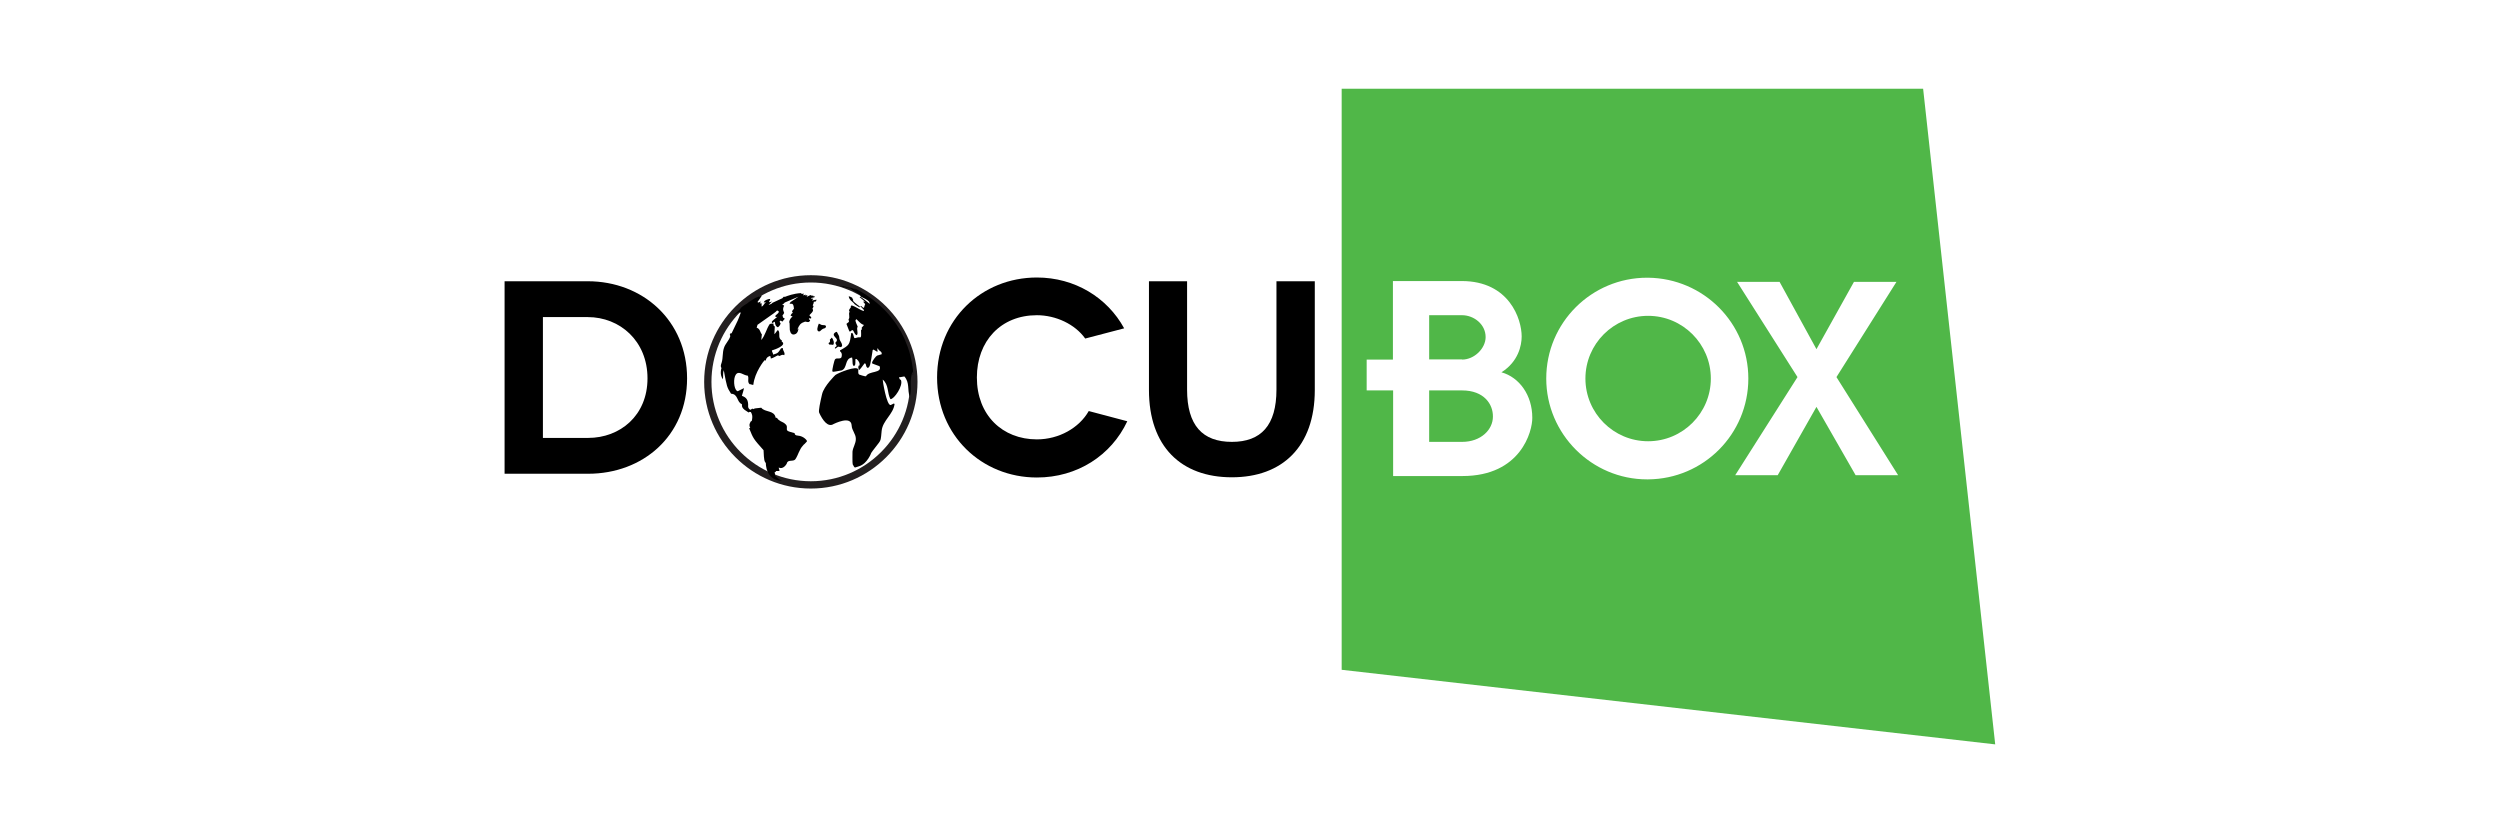
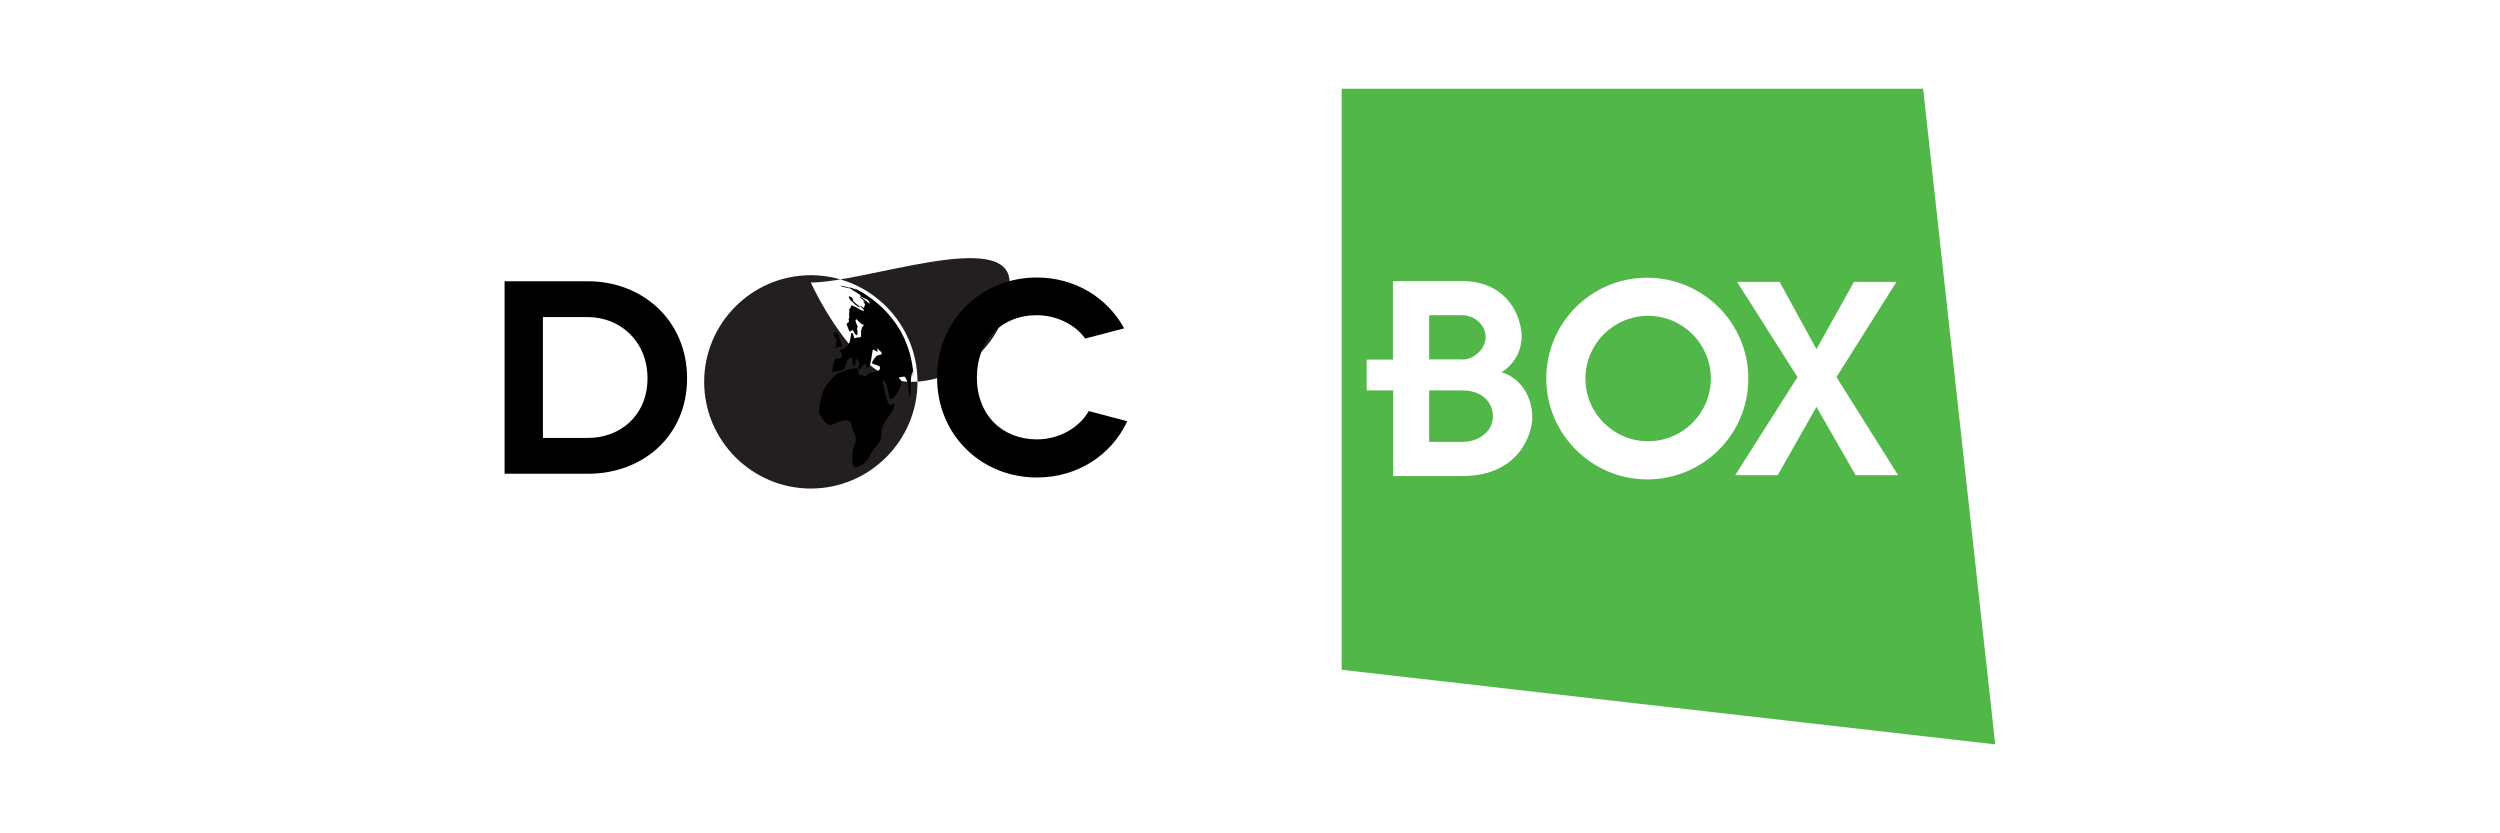
<svg xmlns="http://www.w3.org/2000/svg" version="1.1" id="Layer_1" x="0px" y="0px" viewBox="0 0 120 40" enable-background="new 0 0 120 40" xml:space="preserve">
  <g>
    <g>
-       <path display="none" fill="#FFFFFF" d="M71.93,33.68c1.3,0,2.35,0.93,2.35,2.29s-1.05,2.25-2.35,2.25h-1.99v-4.55L71.93,33.68    L71.93,33.68z M71.93,37.2c0.65,0,1.22-0.46,1.22-1.23c0-0.78-0.57-1.27-1.22-1.27h-0.9v2.51L71.93,37.2L71.93,37.2z" />
-     </g>
+       </g>
  </g>
  <g>
    <path fill="#50B748" d="M70.18,18.74c0,0-0.03,0-0.05,0c-0.38,0-1.53,0-1.53,0v2.47h1.53h0.05c0.91,0,1.48-0.59,1.48-1.21   C71.67,19.41,71.24,18.74,70.18,18.74z M70.18,17.26c0.59,0,1.13-0.54,1.13-1.08c0-0.62-0.57-1.05-1.13-1.05h-0.05H68.6v2.12h1.53   h0.05V17.26z M79.11,15.16c1.66,0,3.01,1.35,3.01,3.01s-1.35,3.01-3.01,3.01s-3.01-1.35-3.01-3.01S77.45,15.16,79.11,15.16z    M92.31,4.26H64.4v27.89l31.37,3.58L92.31,4.26z M70.2,22.85c-0.03,0-0.05,0-0.08,0c-0.56,0-3.25,0-3.25,0v-4.11H65.6v-1.48h1.26   v-3.77c0,0,2.66,0,3.25,0c0.03,0,0.05,0,0.05,0c2.29,0,2.88,1.83,2.88,2.66c0,0.43-0.16,1.21-0.97,1.72   c0.86,0.24,1.48,1.1,1.48,2.18C73.56,20.7,73,22.85,70.2,22.85z M79.11,23.01c0,0-0.03,0-0.05,0c-2.66,0-4.84-2.18-4.84-4.84   c0-2.69,2.18-4.84,4.84-4.84c0.03,0,0.05,0,0.05,0c2.66,0.03,4.81,2.18,4.81,4.84C83.92,20.84,81.77,22.99,79.11,23.01z    M89.07,22.81l-1.88-3.28l-1.86,3.28h-2.04l2.99-4.71l-2.9-4.57h2.04l1.77,3.23l1.8-3.23h2.04l-2.88,4.57l2.96,4.71   C91.11,22.81,89.07,22.81,89.07,22.81z" />
-     <path fill="#231F20" d="M38.92,23.45c-2.82,0-5.12-2.3-5.12-5.12s2.3-5.12,5.12-5.12s5.12,2.3,5.12,5.12S41.74,23.45,38.92,23.45z    M38.92,13.56c-2.63,0-4.77,2.14-4.77,4.77s2.14,4.77,4.77,4.77s4.77-2.14,4.77-4.77S41.55,13.56,38.92,13.56z" />
+     <path fill="#231F20" d="M38.92,23.45c-2.82,0-5.12-2.3-5.12-5.12s2.3-5.12,5.12-5.12s5.12,2.3,5.12,5.12S41.74,23.45,38.92,23.45z    M38.92,13.56s2.14,4.77,4.77,4.77s4.77-2.14,4.77-4.77S41.55,13.56,38.92,13.56z" />
    <path d="M43.8,17.98c0.01,0.05,0.04,0.05,0.03-0.1c-0.01-0.14,0-0.14-0.05-0.42c-0.02-0.14-0.03-0.15-0.09-0.42   c-0.03-0.14-0.04-0.13-0.12-0.39c-0.05-0.13-0.05-0.13-0.15-0.38c-0.06-0.13-0.06-0.12-0.18-0.36c-0.07-0.12-0.08-0.13-0.22-0.35   c-0.08-0.12-0.08-0.11-0.24-0.32c-0.09-0.11-0.08-0.1-0.26-0.3c-0.1-0.11-0.11-0.11-0.3-0.29c-0.11-0.1-0.13-0.11-0.33-0.27   c-0.13-0.1-0.18-0.13-0.4-0.28c-0.09-0.06-0.15-0.08-0.24-0.14c-0.02-0.01-0.09-0.05-0.11-0.06c-0.12-0.06-0.09-0.03-0.15-0.05   c0,0,0.05,0.03,0.15,0.09l0,0c-0.12-0.04-0.22-0.13-0.36-0.14l0,0c0,0,0,0-0.02,0.01c-0.19-0.06-0.19-0.06-0.2-0.06   c0.01,0.01,0.03,0.01,0.04,0.02l0,0c-0.18-0.06-0.23-0.05-0.27-0.05c0.18,0.09,0.39,0.08,0.58,0.17c-0.01,0-0.03,0-0.05,0   c0,0,0.38,0.22,0.47,0.3c-0.01,0-0.03,0-0.05,0.01c0.15,0.14,0.44,0.12,0.47,0.39c-0.31-0.25-0.31-0.25-0.44-0.34   c-0.01,0-0.03,0.01-0.05,0.01c0.21,0.17,0.21,0.17,0.25,0.24c-0.02-0.01-0.06-0.02-0.09-0.03c0.04,0.04,0.07,0.08,0.11,0.13   c-0.01,0.01-0.01,0.01-0.06,0.18c-0.06-0.02-0.06-0.02-0.13-0.09c-0.01,0-0.03,0-0.05,0c0.06,0.07,0.12,0.13,0.18,0.19   c0,0.01-0.01,0.03-0.01,0.05c-0.21-0.06-0.37-0.21-0.58-0.27c-0.01,0.01-0.03,0.02-0.04,0.03c0,0.08,0,0.08-0.05,0.12   c0,0.01,0.01,0.03,0.01,0.05c-0.01-0.01-0.03-0.01-0.04-0.02c0,0,0,0-0.01,0.04c0.01,0.03,0.02,0.06,0.03,0.09   c-0.07,0.11,0.04,0.25-0.05,0.36c0.01,0.04,0.02,0.08,0.02,0.12c-0.04,0.04-0.09,0.06-0.12,0.1c0.13,0.34,0.13,0.34,0.16,0.37   c0.03-0.01,0.08-0.04,0.1-0.07c0.02,0,0.04,0,0.05,0c0.07,0.08,0.07,0.21,0.19,0.24c0.09-0.13-0.04-0.28,0.04-0.41   c-0.13-0.3-0.13-0.3-0.06-0.36c0.23,0.23,0.23,0.23,0.36,0.28c-0.03,0.05-0.07,0.08-0.11,0.13c0.02,0.07,0.01,0.09-0.03,0.12   c0.01,0.31,0.01,0.31-0.04,0.35c0,0,0,0-0.04-0.01c-0.09-0.01-0.16,0.05-0.24,0.04c-0.04-0.08-0.04-0.18-0.1-0.25   c-0.02,0-0.03,0.01-0.05,0.01c-0.08,0.57-0.08,0.57-0.54,0.83c0,0.01,0,0.04,0.01,0.05c0.13,0.1,0.06,0.27,0.06,0.28   c-0.07,0.11-0.21,0.01-0.3,0.09c-0.05,0.04-0.15,0.54-0.14,0.57c0.02,0.05,0.02,0.05,0.39-0.02l0,0c0,0,0,0,0.02,0c0,0,0,0,0.01,0   c0.33-0.09,0.15-0.58,0.53-0.63c0.04,0.13,0,0.26,0.05,0.39c0.02,0,0.04,0.01,0.06,0.01c0.05-0.05,0.05-0.05,0.05-0.32   c0.02,0,0.04-0.01,0.05-0.01c0.12,0.1,0.17,0.21,0.15,0.31c-0.01,0-0.03,0.01-0.04,0.01c-0.01,0.03-0.03,0.07-0.02,0.1   c0.02,0.17,0.02,0.17,0.3-0.21c0.01,0.01,0.03,0.01,0.05,0.02c0.03,0.14,0.03,0.14,0.09,0.2c0.12-0.01,0.14-0.15,0.25-0.86   c0.01-0.01,0.03-0.01,0.04-0.02c0.17,0.11,0.17,0.11,0.2,0.09c-0.01-0.05-0.02-0.09-0.02-0.14c0.01,0,0.03,0,0.04,0.01   c0.02,0.11,0.2,0.12,0.17,0.26c0.02,0,0.02,0-0.22,0.07c-0.04,0.01-0.26,0.28-0.24,0.36c0,0.02,0,0.02,0.36,0.15   c0.14,0.35-0.52,0.21-0.65,0.48c-0.05,0.02-0.33-0.08-0.33-0.08c-0.08-0.07-0.02-0.17-0.05-0.25c-0.06-0.19-0.94,0.16-1.09,0.27   c0,0-0.55,0.53-0.64,0.92s-0.18,0.8-0.14,0.89c0.16,0.35,0.42,0.73,0.7,0.54c0.01,0,0.84-0.43,0.86,0.08   c0.01,0.23,0.2,0.4,0.2,0.63c0.01,0.22-0.14,0.41-0.16,0.62c0,0-0.01,0.57,0.01,0.61c0.05,0.07,0.06,0.15,0.12,0.15   c0,0,0.17-0.05,0.19-0.06c0.4-0.13,0.58-0.64,0.58-0.64c0.11-0.17,0.25-0.32,0.37-0.49c0.09-0.13,0.09-0.13,0.13-0.57   c0.05-0.5,0.56-0.79,0.62-1.29c-0.01-0.01-0.03-0.01-0.04-0.02c-0.05,0.02-0.09,0.05-0.14,0.07c-0.2,0.07-0.4-1.2-0.39-1.22   c0.3,0.25,0.21,0.64,0.37,0.94c0.17,0.02,0.64-0.66,0.5-0.93c-0.01,0-0.03-0.01-0.04-0.01c-0.08-0.16-0.09-0.08,0.21-0.15   c0.27,0.31,0.13,0.64,0.26,0.98c0.12-0.4-0.03-0.83,0.14-1.22C43.83,17.97,43.81,18,43.8,17.98z" />
    <path d="M40.91,14.3L40.91,14.3L40.91,14.3L40.91,14.3c0,0,0-0.01-0.04-0.03c-0.03-0.02-0.11-0.05-0.13-0.05l0,0   c0,0.01,0,0.02,0.01,0.06c0.02,0.05,0.03,0.07,0.07,0.12c0.01,0.01,0.02,0.02,0.03,0.03c0.02,0.02,0.02,0.02,0.12,0.11   c0.02,0.02,0.04,0.05,0.06,0.07c0.02,0.01,0.18,0.13,0.23,0.14c0.02,0,0.02-0.02,0.01-0.03c-0.02-0.03-0.04-0.04-0.11-0.09   c-0.04-0.03-0.18-0.14-0.22-0.19c-0.01-0.01,0.02-0.02,0.02-0.03c-0.01-0.04-0.04-0.06-0.05-0.1C40.91,14.3,40.91,14.3,40.91,14.3   L40.91,14.3z" />
-     <path d="M38.3,20.91c-0.13-0.01-0.15-0.05-0.16-0.12c-0.37-0.1-0.38-0.1-0.37-0.25c0-0.08,0.01-0.12-0.1-0.21   c-0.08-0.07-0.19-0.09-0.27-0.16c-0.02-0.01-0.04-0.03-0.06-0.05c-0.02-0.02-0.03-0.04-0.04-0.06c-0.02,0-0.05-0.01-0.07-0.01   c-0.06-0.37-0.52-0.25-0.69-0.48c-0.31,0.03-0.31,0.03-0.39,0.07c-0.01-0.01-0.03-0.02-0.04-0.03c-0.03,0.02-0.06,0.04-0.08,0.06   c-0.11-0.03-0.12-0.14-0.12-0.15c0.02-0.34-0.1-0.45-0.3-0.52c0.03-0.12,0.08-0.24,0.1-0.37c0,0,0,0-0.3,0.15   c-0.01-0.01-0.03-0.01-0.04-0.02c-0.15-0.11-0.18-0.6-0.05-0.78c0.15-0.21,0.38,0.05,0.57,0.05c0.08,0.13-0.04,0.29,0.09,0.41   c0.04-0.01,0.15,0.05,0.18,0.03c0.06-0.6,0.53-1.18,0.54-1.18c0.01,0,0.03,0.01,0.05,0.02c0.04-0.15,0.09-0.17,0.19-0.22   c0.01,0,0.03,0.01,0.05,0.02c0,0.03,0,0.07,0.01,0.1c0.13-0.03,0.23-0.11,0.35-0.16c0.01,0.01,0.03,0.03,0.04,0.04   c0.08-0.01,0.15-0.1,0.25-0.04c0.07-0.12-0.08-0.22-0.06-0.34c-0.03,0-0.06,0-0.09,0.01c-0.15,0.23-0.15,0.23-0.38,0.3   c0-0.07-0.06-0.13-0.06-0.2c0.15-0.04,0.75-0.26,0.47-0.43c0-0.01,0.01-0.03,0.01-0.05c-0.23-0.12-0.04-0.36-0.19-0.5   c-0.07,0.06-0.1,0.14-0.17,0.2c0,0,0,0,0.02-0.37c-0.02-0.01-0.04-0.02-0.05-0.03c-0.01-0.03-0.01-0.08-0.02-0.11   c-0.07,0-0.07,0-0.17,0.02c-0.17,0.24-0.21,0.54-0.41,0.77c0-0.02,0-0.02,0.03-0.27c-0.09-0.1-0.08-0.27-0.25-0.32l0.04-0.14   c0.87-0.61,0.87-0.61,0.94-0.69c0.03,0.01,0.07,0.04,0.09,0.06c-0.03,0.07-0.03,0.07-0.17,0.19c0,0.02,0,0.04,0,0.06   c0.03,0.01,0.07,0.01,0.09-0.01v0.01c-0.28,0.22-0.28,0.22-0.25,0.3l0.13-0.07c0.02,0.2,0.08,0.24,0.15,0.27   c0.09-0.07,0.11-0.12,0.13-0.19c-0.02-0.02-0.04-0.06-0.05-0.08c0.01-0.02,0.03-0.03,0.04-0.05c0.03,0,0.07,0.03,0.09,0.05   c0.03-0.04,0.08-0.1,0.12-0.14c-0.02-0.02-0.05-0.05-0.08-0.05c-0.01-0.03-0.02-0.08-0.03-0.11c0.03-0.03,0.06-0.08,0.08-0.12   c-0.07-0.18-0.07-0.18,0-0.36c-0.03,0-0.07-0.02-0.09-0.04c0.08-0.05,0.08-0.05,0.12-0.1l0.66-0.28c0,0-0.33,0.23-0.42,0.28   c0.01,0,0.02,0,0.03,0.01c0,0,0,0.01-0.01,0.02l-0.01,0.01l0,0c0,0,0,0-0.01,0.01s-0.02,0.02-0.03,0.03c0,0,0,0,0.02-0.01h0.01   c0.02-0.01,0.04-0.01,0.06-0.01c0.03,0,0.05,0,0.07,0.01c0.01,0.01,0.02,0.02,0.03,0.04c0.03,0.06,0.03,0.12,0.04,0.19   c-0.03,0.03-0.05,0.05-0.07,0.08c-0.01,0.02-0.01,0.04-0.02,0.06v0.01c0.01,0.01,0.03,0.03,0.04,0.04   c-0.01,0.01-0.03,0.02-0.04,0.03c-0.01,0.01-0.02,0.01-0.03,0.03c-0.01,0.02-0.02,0.03-0.04,0.07c0,0,0,0,0,0.01   c0.02,0.01,0.04,0.02,0.06,0.03c0,0,0.01,0,0.02,0l0.01,0.01c-0.01,0.01-0.02,0.03-0.04,0.04c-0.05,0.05-0.1,0.12-0.12,0.23   c0.01,0.02,0.02,0.05,0.02,0.07c0.01,0.1,0,0.2,0.01,0.3c0,0.01,0,0.03,0.01,0.04c0.01,0.03,0.01,0.05,0.02,0.07   c0,0.01,0.01,0.02,0.02,0.04c0.01,0.02,0.03,0.04,0.06,0.06l0,0c0.04,0.02,0.09,0.03,0.17-0.01c0.11-0.06,0.12-0.17,0.14-0.27   c-0.01,0.02-0.03,0.04-0.06,0.07c0.04-0.1,0.07-0.17,0.12-0.23c0-0.01,0.01-0.01,0.01-0.02l0.01-0.01l0,0c0,0,0.01,0,0.01-0.01   c0.01-0.01,0.02-0.01,0.02-0.02c0.03-0.03,0.09-0.06,0.15-0.08c0.03-0.02,0.06-0.02,0.09-0.02c0.01,0,0.01,0,0.03,0.01l0,0   c0.1,0.02,0.13,0.02,0.18-0.07l-0.07-0.07l0,0l0.06-0.05c0,0.01,0,0.01,0.01,0.02c0,0.01,0.01,0.01,0.01,0.02   c0.01-0.01,0.03-0.02,0.04-0.03c0-0.05,0-0.05-0.09-0.13c0.01-0.01,0.01-0.01,0.02-0.02c0,0,0,0-0.01,0   c0.01-0.01,0.01-0.01,0.02-0.02c0.17-0.17,0.16-0.18,0.12-0.3c0.01-0.01,0.02-0.03,0.03-0.04c0.01-0.02,0.01-0.05,0.02-0.07   c-0.01-0.01-0.03-0.02-0.04-0.03c0.05-0.12,0.05-0.12,0.05-0.17c0.03-0.01,0.07-0.02,0.1-0.02c0.02-0.02,0.03-0.06,0.03-0.09   c-0.03,0.01-0.06,0.02-0.09,0.02c0.02,0,0.03,0,0.05,0l0,0l0,0c-0.02,0.01-0.04,0-0.05,0c-0.04,0.01-0.08,0.01-0.11,0.03   c0-0.01,0-0.01,0-0.02c0.01-0.02,0.03-0.05,0.05-0.06c-0.01-0.01-0.03-0.01-0.05-0.02c-0.01,0-0.01,0-0.02,0.01   c-0.01,0-0.01,0-0.02,0c-0.01,0-0.01-0.02-0.01-0.03c0,0,0,0,0.02-0.02l0,0c0,0,0,0,0,0.01c0.05-0.02,0.12-0.01,0.16-0.05   c0-0.01-0.01-0.01-0.01-0.02c-0.01,0-0.03,0-0.04,0l0,0l0,0c0,0,0,0-0.01,0.01v-0.01c-0.01-0.01-0.02-0.03-0.03-0.04   c0,0,0,0-0.01,0s-0.03,0-0.05,0.01l0,0c-0.02,0-0.04,0-0.03-0.02l0,0c0,0.01,0,0.01,0.01,0.01l0,0c0-0.01-0.01-0.02-0.01-0.03l0,0   c-0.05,0.01-0.07,0.01-0.22,0.09c0.01-0.03,0.03-0.06,0.04-0.09c-0.03,0.01-0.07,0.02-0.1,0.03c0-0.02,0.01-0.04,0.01-0.05   c-0.03,0.02-0.09,0.03-0.12,0.04c0.01-0.03,0.03-0.06,0.03-0.09c-0.03,0.01-0.07,0.02-0.1,0.02c-0.01-0.01-0.02-0.03-0.03-0.04   c-0.37,0.02-0.64,0.13-0.8,0.19c0-0.01,0-0.02,0-0.03c-0.03,0.01-0.07,0.04-0.09,0.07c0.02-0.01,0.04-0.01,0.05-0.02   c-0.02,0.02-0.02,0.02-0.54,0.26l-0.02,0.03c-0.05,0.02-0.1,0.06-0.16,0.07c0.16-0.16,0.16-0.16,0.17-0.17   c-0.04,0.01-0.08,0.03-0.11,0.04c-0.01-0.01-0.03-0.02-0.04-0.03c0.05-0.06,0.05-0.07,0.06-0.13c-0.05-0.01-0.29,0.05-0.31,0.17   c0.03,0,0.08-0.01,0.11-0.02c-0.09,0.06-0.11,0.17-0.21,0.22c-0.01-0.11-0.01-0.11,0.01-0.15c-0.03,0-0.07-0.01-0.1-0.01   c0.02-0.02,0.04-0.06,0.05-0.09l-0.15,0.07c0.01-0.01,0.02-0.03,0.03-0.04c-0.01,0-0.03,0-0.05,0.01c0,0,0.17-0.23,0.22-0.32   c-0.07,0.02-0.12,0.03-0.31,0.11c-0.13,0.09-0.28,0.16-0.4,0.27c-0.08,0.04-0.15,0.1-0.23,0.15c-0.04,0.04-0.1,0.08-0.13,0.12   c0.02-0.02,0.06-0.04,0.08-0.05c-0.04,0.04-0.08,0.07-0.12,0.11c0,0,0,0,0.02-0.01c0,0-0.2,0.17-0.28,0.24   c0,0.01-0.01,0.02-0.01,0.02c0.1-0.07,0.21-0.12,0.31-0.19c0,0.01,0,0.03,0,0.05c0.02,0,0.05-0.01,0.06-0.01   c-0.13,0.36-0.13,0.36-0.45,1.01c-0.01-0.01-0.02-0.02-0.03-0.03c-0.01,0.02-0.03,0.06-0.05,0.08c0.01,0.03,0.03,0.07,0.02,0.09   c-0.06,0.2-0.24,0.35-0.3,0.55c-0.08,0.23-0.04,0.47-0.11,0.7c-0.06,0.17-0.05,0.19-0.01,0.27c0,0-0.11,0.3,0.07,0.54   c0.02-0.15-0.01-0.3,0.04-0.44c0.15,0.81,0.15,0.81,0.35,1.13c0.35,0.01,0.27,0.41,0.52,0.5c0,0.14,0,0.21,0.32,0.4   c0.01-0.01,0.03-0.02,0.05-0.03c0.02,0,0.04,0.01,0.06,0.01c0.04,0.07,0.11,0.17,0.04,0.44c-0.01,0-0.02,0-0.03-0.01   c-0.09,0.14-0.1,0.21-0.04,0.33c-0.02,0-0.04,0.01-0.05,0.02c0.2,0.5,0.2,0.5,0.69,1.05c0.02,0.5,0.04,0.53,0.11,0.62   c0,0.01-0.02,0.81,0.75,0.85v-0.03c0,0-0.05,0.03-0.05-0.01c-0.11-0.05-0.16-0.14-0.26-0.2c0-0.1,0-0.1-0.02-0.17   c0.02-0.01,0.04-0.01,0.05-0.02s0.01-0.03,0.02-0.04c0.14,0,0.14,0,0.17-0.02c-0.04-0.11-0.04-0.11-0.04-0.15   c0.2,0.12,0.38-0.16,0.39-0.2c0.04-0.2,0.32-0.06,0.41-0.2c0.14-0.21,0.18-0.46,0.36-0.65c0.02-0.03,0.05-0.06,0.08-0.08   c0.03-0.03,0.07-0.08,0.11-0.12C38.77,21.17,38.59,20.93,38.3,20.91z M39.02,14.27L39.02,14.27L39.02,14.27L39.02,14.27z" />
-     <path d="M39.61,15.62c-0.01-0.01-0.03-0.01-0.04-0.01c-0.05-0.01-0.1,0-0.15-0.02c-0.03-0.01-0.06-0.04-0.1-0.05   c-0.01,0-0.01,0-0.02,0c-0.05,0.13-0.13,0.35,0.01,0.37l0,0l0,0c0.01,0,0.03,0,0.06-0.02l0.01-0.01l0.01-0.01   c0.04-0.03,0.06-0.06,0.1-0.08c0.05-0.03,0.13-0.02,0.15-0.09C39.66,15.66,39.64,15.63,39.61,15.62z" />
    <path d="M40.16,16.38c-0.01,0.01-0.06,0.05-0.06,0.08c0,0.02,0.01,0.05,0.04,0.09c0.01,0.02,0.02,0.04,0.02,0.05   c-0.01,0.05-0.11,0.06-0.08,0.13c0.07,0,0.1-0.09,0.18-0.09c0.03,0,0.06,0.03,0.1,0.02c0.01,0,0.01,0,0.02-0.01   c0.05-0.02,0.04-0.07,0.04-0.09c-0.01-0.1-0.09-0.18-0.12-0.27c-0.02-0.06-0.01-0.12-0.03-0.17c0-0.01-0.1-0.19-0.1-0.19   c-0.01,0-0.01,0-0.02,0c-0.09,0.02-0.13,0.1-0.13,0.11c-0.01,0.11,0.11,0.16,0.15,0.25C40.17,16.34,40.17,16.37,40.16,16.38z" />
-     <path d="M39.89,16.54c0.02,0,0.04,0.01,0.06,0.01h0.01c0,0,0.02,0,0.03,0c0,0,0.05-0.03,0.03-0.15c-0.02-0.08-0.07-0.19-0.1-0.19   c-0.01,0-0.01,0-0.02,0.02c-0.02,0.02-0.02,0.02-0.03,0.04c-0.01,0.01-0.02,0.01-0.03,0.02s-0.01,0.02,0,0.07s-0.02,0.08-0.06,0.1   l0,0c0,0,0,0-0.01,0c0.01,0.04,0.01,0.06,0.03,0.07C39.82,16.55,39.86,16.54,39.89,16.54z" />
    <path d="M28.21,13.5c2.64,0,4.77,1.89,4.77,4.66c0,2.76-2.12,4.58-4.75,4.58h-4.01V13.5H28.21z M28.23,21.02   c1.53,0,2.85-1.07,2.85-2.86s-1.32-2.94-2.87-2.94h-2.15v5.8H28.23z" />
    <path d="M52.09,16.25c-0.49-0.69-1.41-1.12-2.32-1.12c-1.73,0-2.88,1.24-2.88,2.99c0,1.81,1.23,2.97,2.88,2.97   c1.06,0,2.03-0.55,2.49-1.36l1.85,0.49c-0.77,1.64-2.4,2.7-4.34,2.7c-2.65,0-4.79-2.02-4.79-4.8s2.14-4.8,4.79-4.8   c1.82,0,3.38,0.96,4.19,2.44L52.09,16.25z" />
-     <path d="M63.11,13.5v5.22c0,2.72-1.56,4.19-3.98,4.19c-2.44,0-3.98-1.48-3.98-4.19V13.5h1.83v5.2c0,1.72,0.74,2.51,2.15,2.51   c1.4,0,2.14-0.79,2.14-2.51v-5.2C61.28,13.5,63.11,13.5,63.11,13.5z" />
  </g>
</svg>